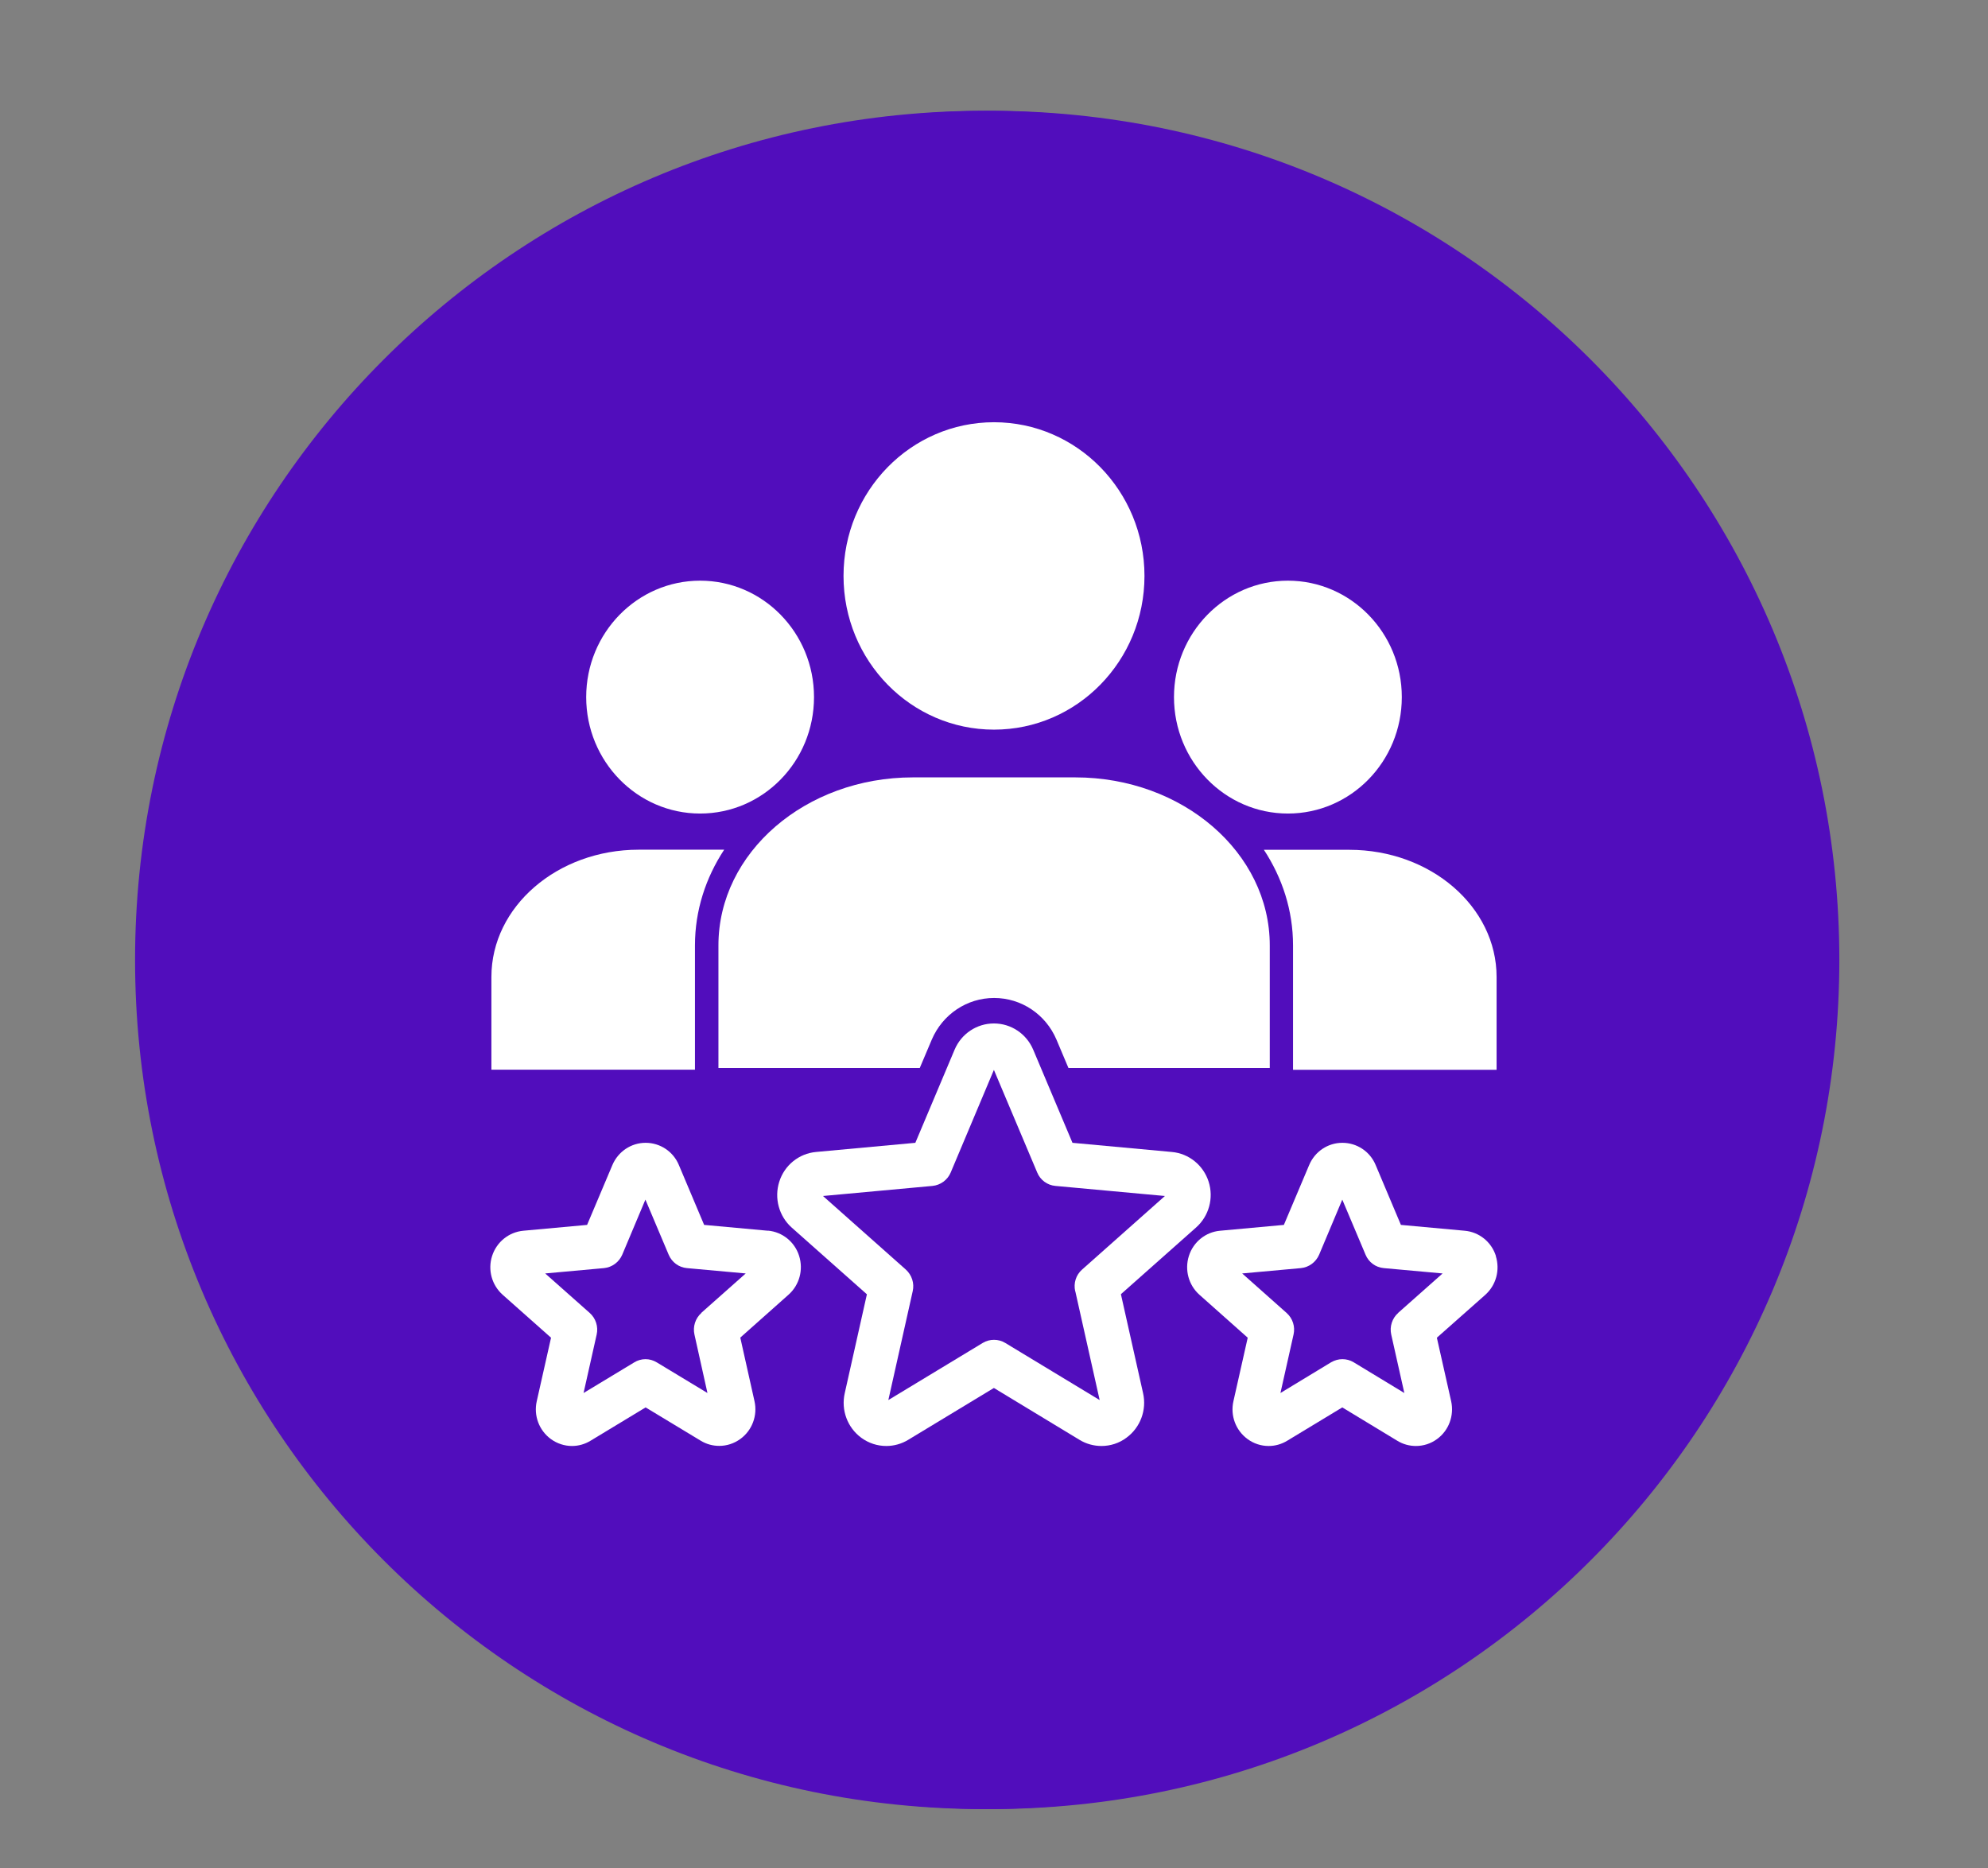
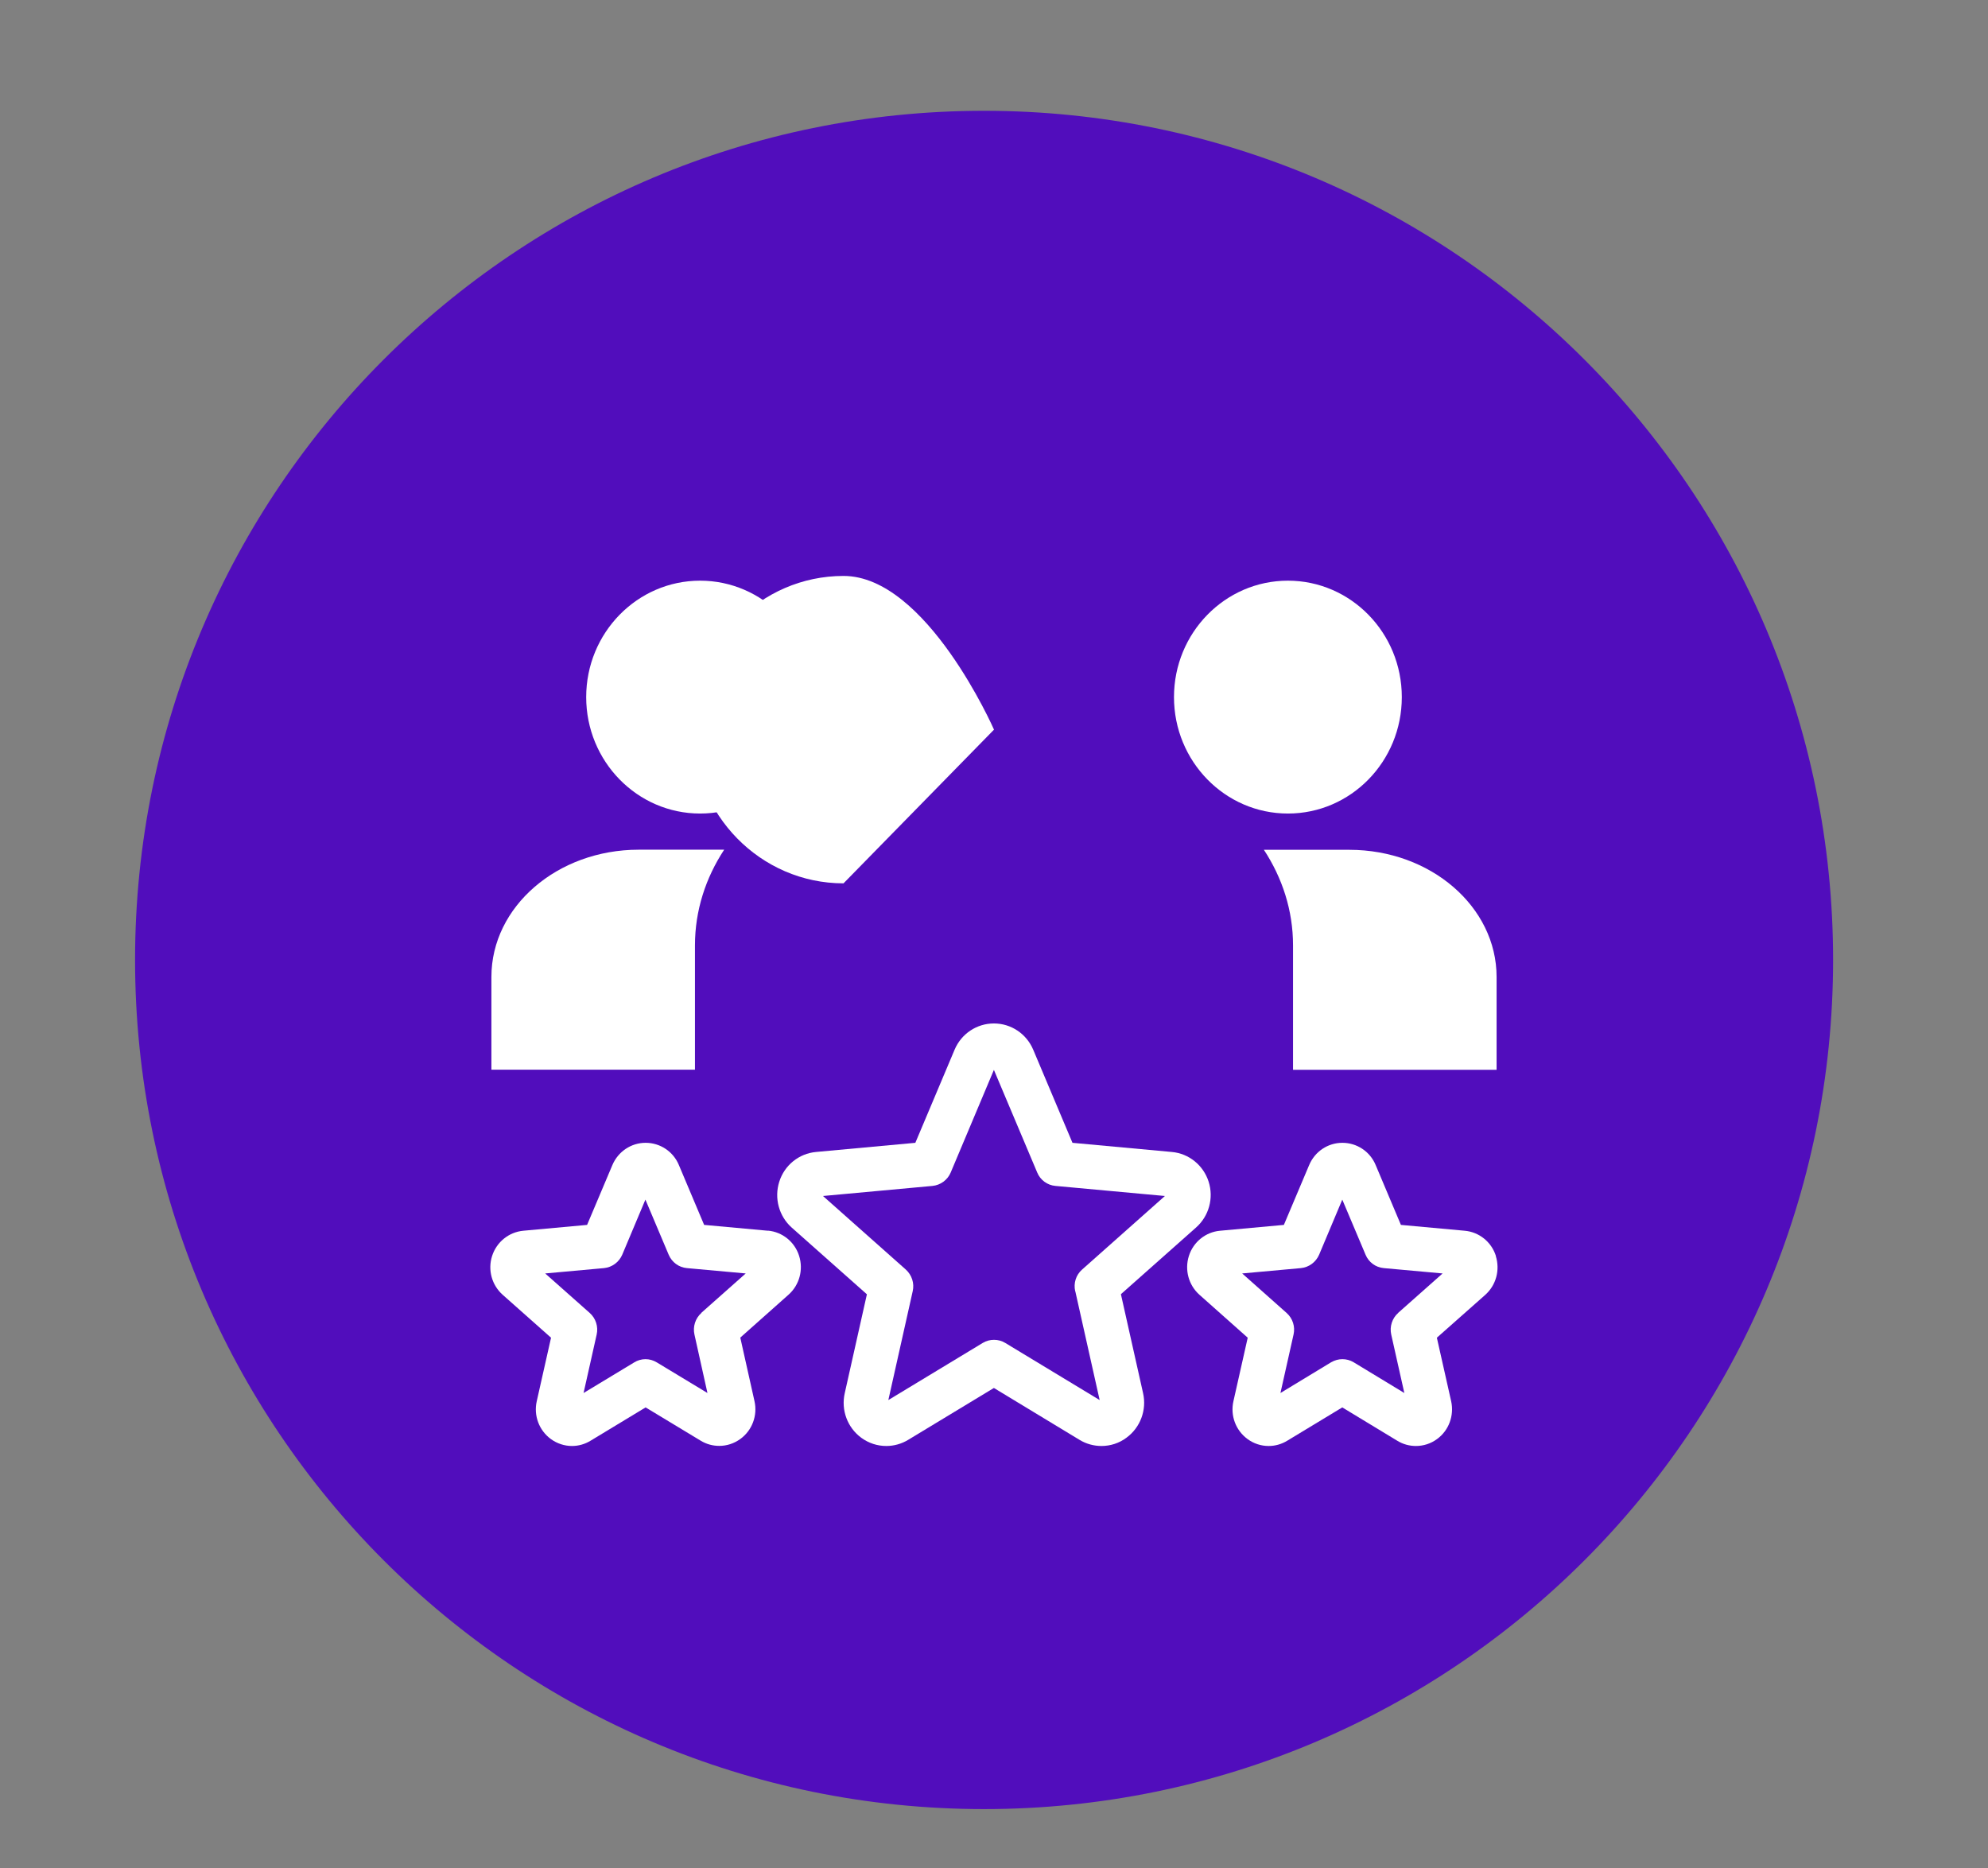
<svg xmlns="http://www.w3.org/2000/svg" id="Layer_1" data-name="Layer 1" viewBox="0 0 197.38 185.48">
  <rect x="0" y="0" width="197.38" height="185.48" fill="#808080" stroke="none" />
  <defs>
    <style>
      .cls-1 {
        fill: #fff;
      }

      .cls-2 {
        fill: #510dbc;
      }

      .cls-3 {
        clip-path: url(#clippath);
      }

      .cls-4 {
        fill: none;
      }
    </style>
    <clipPath id="clippath">
      <rect class="cls-4" x="48.69" y="41.92" width="100" height="101.63" />
    </clipPath>
  </defs>
  <path class="cls-2" d="M182,95.3c0,46.56-37.74,84.31-84.3,84.31S13.41,141.86,13.41,95.3,51.15,11,97.7,11s84.3,37.75,84.3,84.3" />
-   <path class="cls-2" d="M182.62,95.3c0,46.56-37.74,84.31-84.3,84.31S14.02,141.86,14.02,95.3,51.76,11,98.32,11s84.3,37.75,84.3,84.3" />
  <g class="cls-3">
    <path class="cls-1" d="M69.51,80.77c6.25,0,11.31-5.17,11.31-11.56s-5.07-11.56-11.31-11.56-11.31,5.18-11.31,11.56,5.07,11.56,11.31,11.56" />
    <path class="cls-1" d="M127.87,80.77c6.25,0,11.31-5.17,11.31-11.56s-5.07-11.56-11.31-11.56-11.31,5.18-11.31,11.56,5.07,11.56,11.31,11.56" />
-     <path class="cls-1" d="M98.69,72.44c8.25,0,14.94-6.83,14.94-15.26s-6.69-15.26-14.94-15.26-14.94,6.83-14.94,15.26,6.69,15.26,14.94,15.26" />
+     <path class="cls-1" d="M98.69,72.44s-6.69-15.26-14.94-15.26-14.94,6.83-14.94,15.26,6.69,15.26,14.94,15.26" />
    <path class="cls-1" d="M69,93.86c0-3.46,1.06-6.7,2.9-9.5h-8.49c-8.07,0-14.62,5.65-14.62,12.63v9.21h20.21v-12.35Z" />
    <path class="cls-1" d="M125.48,84.36c1.84,2.8,2.9,6.04,2.9,9.5v12.35h20.21v-9.21c0-6.98-6.55-12.63-14.62-12.63h-8.49Z" />
-     <path class="cls-1" d="M106.75,77.18h-16.11c-10.66,0-19.31,7.46-19.31,16.68v12.17h19.99l1.19-2.81c1.07-2.51,3.49-4.14,6.19-4.14s5.12,1.62,6.19,4.13l1.19,2.82h19.99v-12.17c0-9.21-8.65-16.68-19.31-16.68" />
    <path class="cls-1" d="M106.76,128.19l2.42,10.81-9.37-5.67c-.34-.21-.73-.31-1.12-.31s-.78,.1-1.12,.31l-9.37,5.67,2.42-10.81c.18-.79-.09-1.61-.69-2.15l-8.22-7.3,10.87-1c.8-.08,1.5-.59,1.81-1.33l4.29-10.19,4.3,10.19c.31,.75,1.01,1.26,1.81,1.33l10.87,1-8.22,7.3c-.61,.53-.87,1.36-.69,2.15m4.54,.3l7.46-6.62c1.28-1.13,1.77-2.92,1.25-4.55s-1.96-2.8-3.65-2.95l-9.87-.91-3.9-9.25c-.67-1.58-2.2-2.6-3.9-2.6s-3.23,1.02-3.9,2.6l-3.9,9.25-9.87,.91c-1.69,.16-3.12,1.31-3.64,2.95-.52,1.64-.03,3.43,1.24,4.56l7.46,6.62-2.2,9.82c-.38,1.68,.27,3.42,1.65,4.43,.73,.53,1.58,.81,2.48,.81,.76,0,1.51-.21,2.17-.61l8.51-5.15,8.5,5.15c.67,.41,1.43,.61,2.18,.61,.87,0,1.75-.27,2.48-.82,1.38-1.01,2.03-2.75,1.65-4.43l-2.2-9.82Z" />
    <path class="cls-1" d="M138.82,130.35c-.6,.53-.87,1.36-.69,2.15l1.3,5.8-5.03-3.05c-.35-.21-.73-.31-1.12-.31s-.77,.11-1.12,.31l-5.03,3.05,1.3-5.8c.18-.79-.08-1.61-.69-2.15l-4.41-3.92,5.83-.53c.8-.08,1.49-.59,1.81-1.33l2.3-5.47,2.31,5.47c.31,.75,1.01,1.26,1.81,1.33l5.84,.53-4.42,3.92Zm9.7-5.66c-.44-1.39-1.66-2.37-3.09-2.5l-6.34-.58-2.51-5.95c-.56-1.34-1.86-2.2-3.3-2.2s-2.73,.86-3.3,2.21l-2.51,5.94-6.34,.58c-1.43,.13-2.65,1.11-3.09,2.5-.44,1.39-.03,2.9,1.05,3.86l4.79,4.26-1.42,6.31c-.32,1.43,.23,2.89,1.4,3.75,.61,.45,1.34,.69,2.1,.69,.65,0,1.28-.18,1.84-.52l5.47-3.31,5.46,3.31c.57,.35,1.21,.52,1.85,.52,.74,0,1.48-.23,2.1-.69,1.17-.85,1.71-2.33,1.4-3.75l-1.42-6.31,4.8-4.25c1.08-.96,1.49-2.47,1.05-3.86" />
    <path class="cls-1" d="M69.64,130.35c-.6,.53-.87,1.36-.69,2.15l1.29,5.8-5.03-3.04c-.35-.21-.73-.32-1.12-.32s-.78,.11-1.12,.32l-5.03,3.04,1.3-5.8c.18-.79-.09-1.62-.69-2.15l-4.42-3.92,5.84-.53c.8-.08,1.49-.59,1.81-1.33l2.3-5.47,2.31,5.47c.32,.75,1.01,1.26,1.81,1.33l5.84,.53-4.42,3.92Zm6.61-8.16l-6.34-.58-2.51-5.95c-.56-1.34-1.86-2.2-3.3-2.2s-2.73,.87-3.3,2.21l-2.51,5.94-6.34,.58c-1.43,.14-2.64,1.11-3.09,2.5-.45,1.39-.03,2.9,1.05,3.86l4.8,4.26-1.42,6.31c-.32,1.42,.23,2.89,1.4,3.75,.62,.45,1.35,.69,2.1,.69,.65,0,1.28-.18,1.84-.52l5.47-3.31,5.46,3.3c.57,.35,1.21,.52,1.85,.52,.74,0,1.47-.23,2.1-.69,1.17-.85,1.72-2.33,1.4-3.75l-1.41-6.31,4.79-4.26c1.08-.96,1.49-2.47,1.05-3.86-.44-1.39-1.66-2.37-3.09-2.5" />
  </g>
</svg>